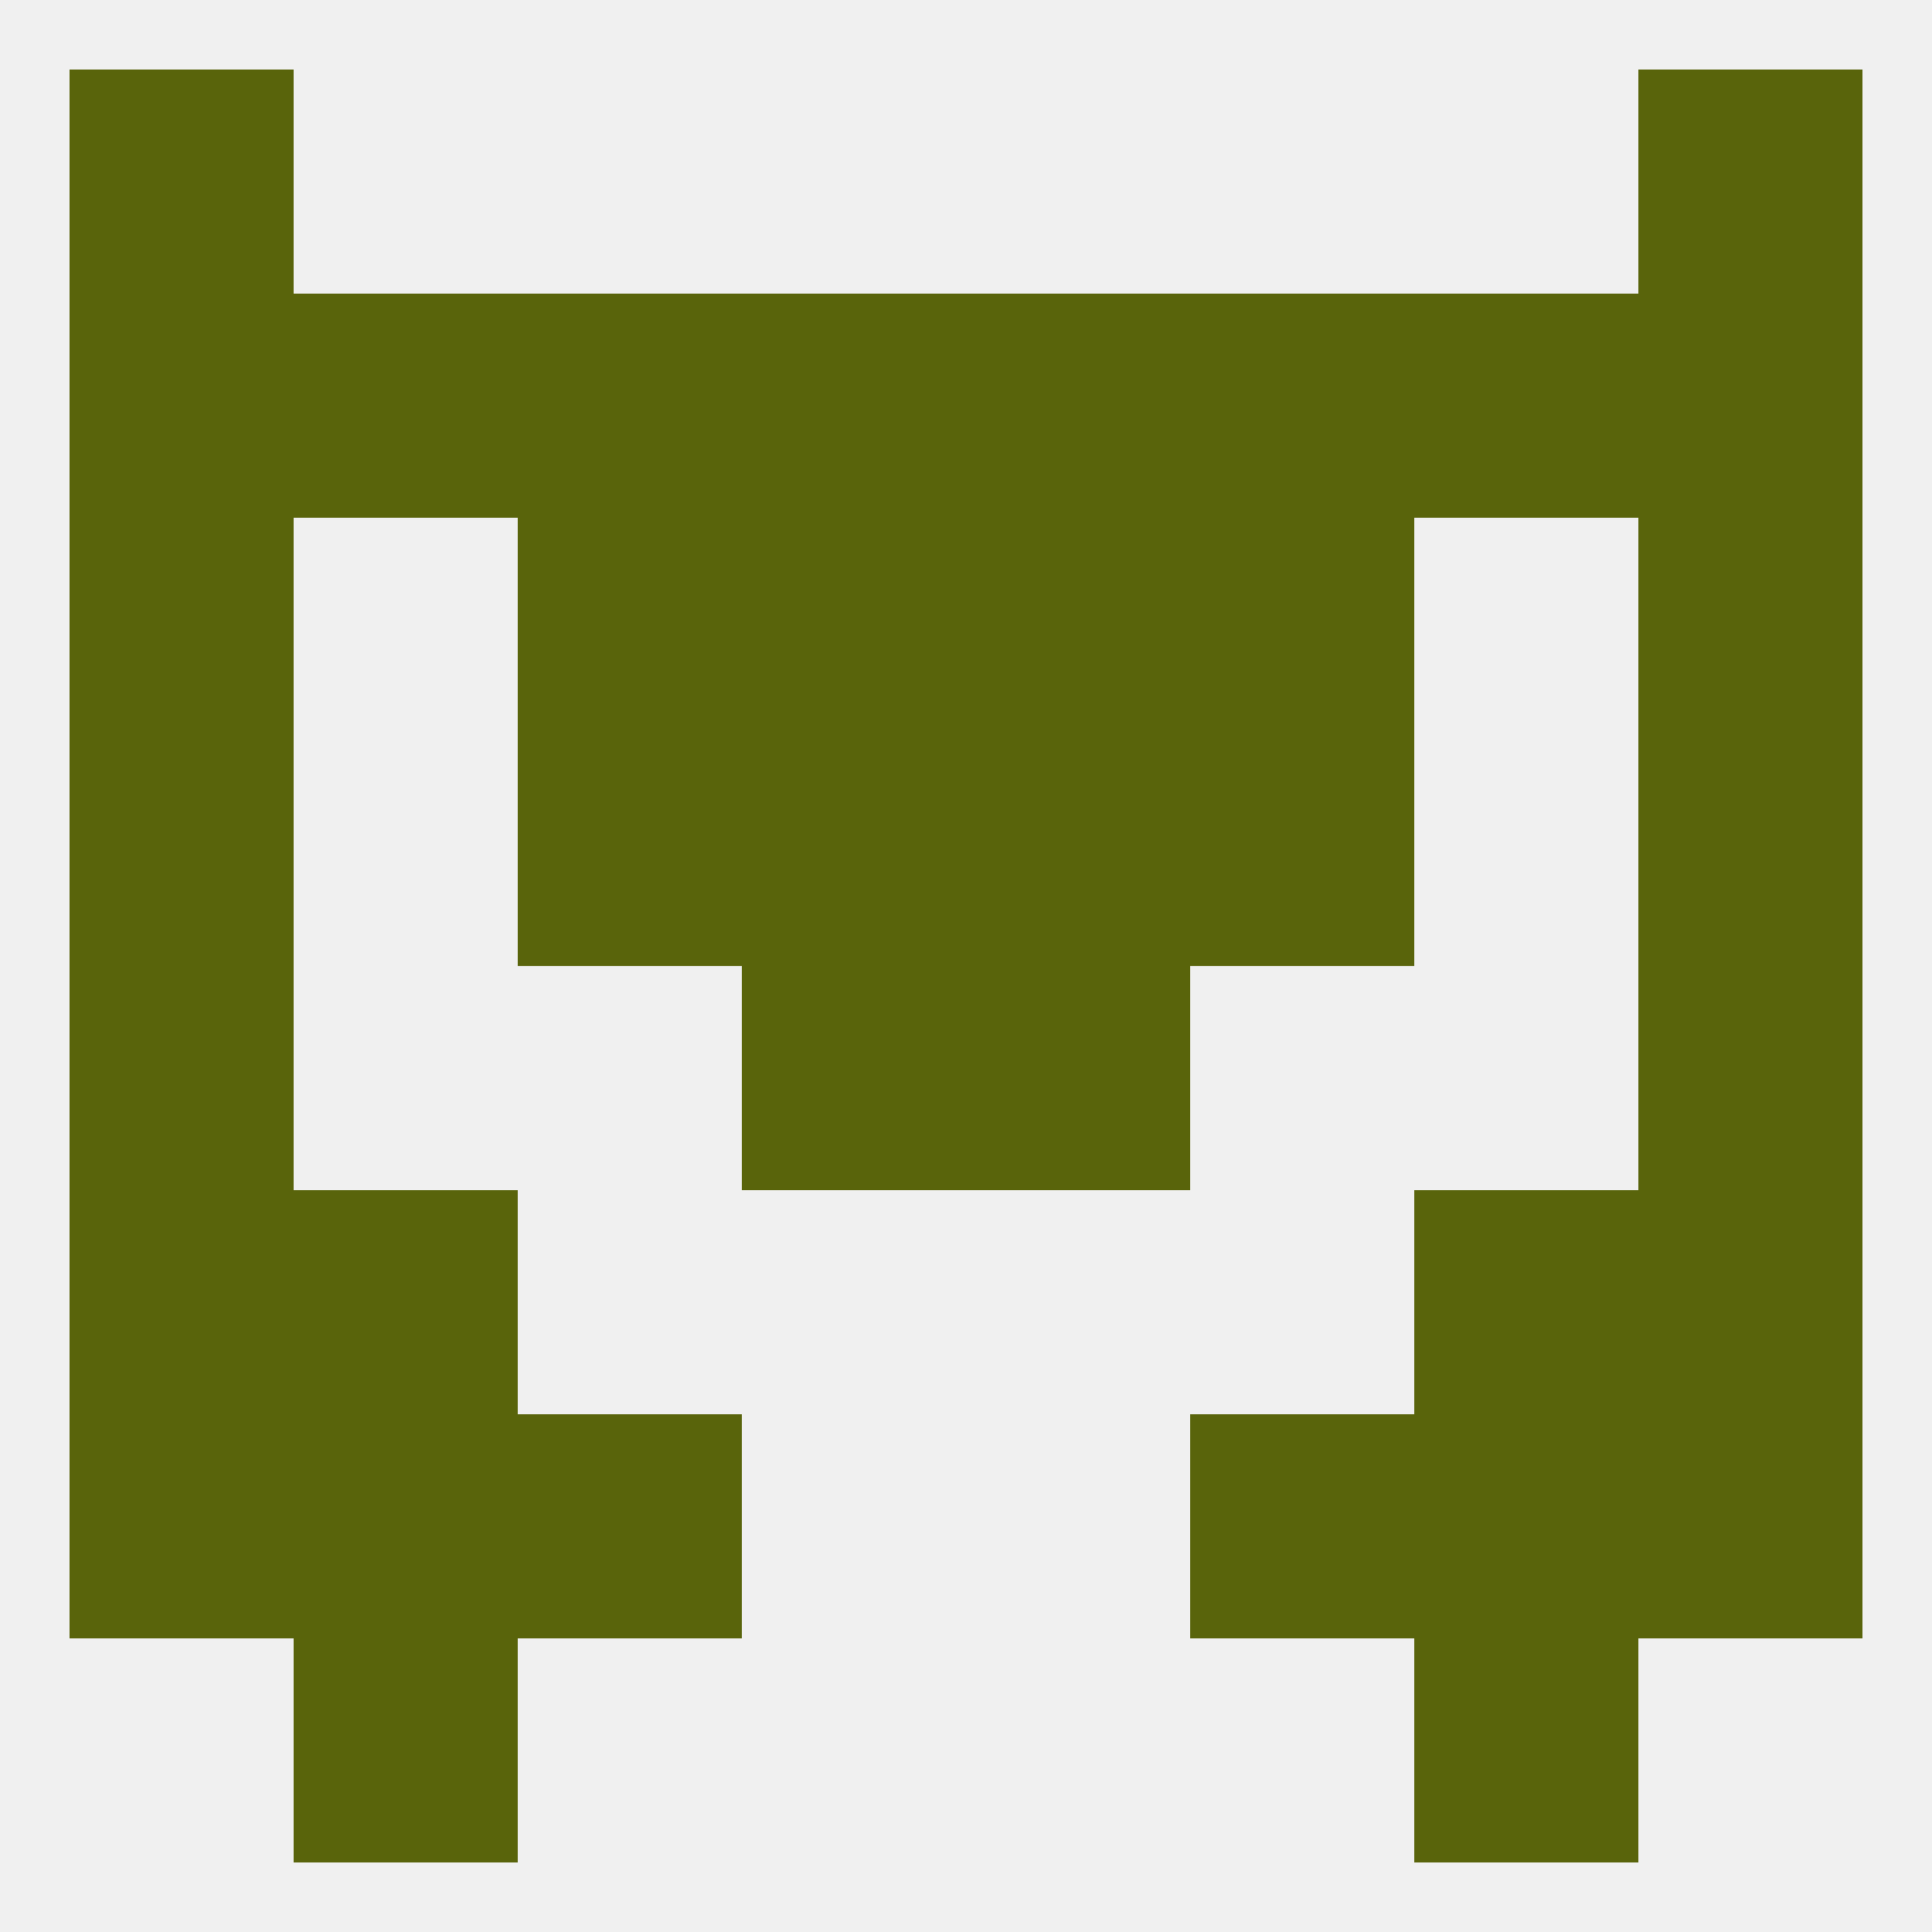
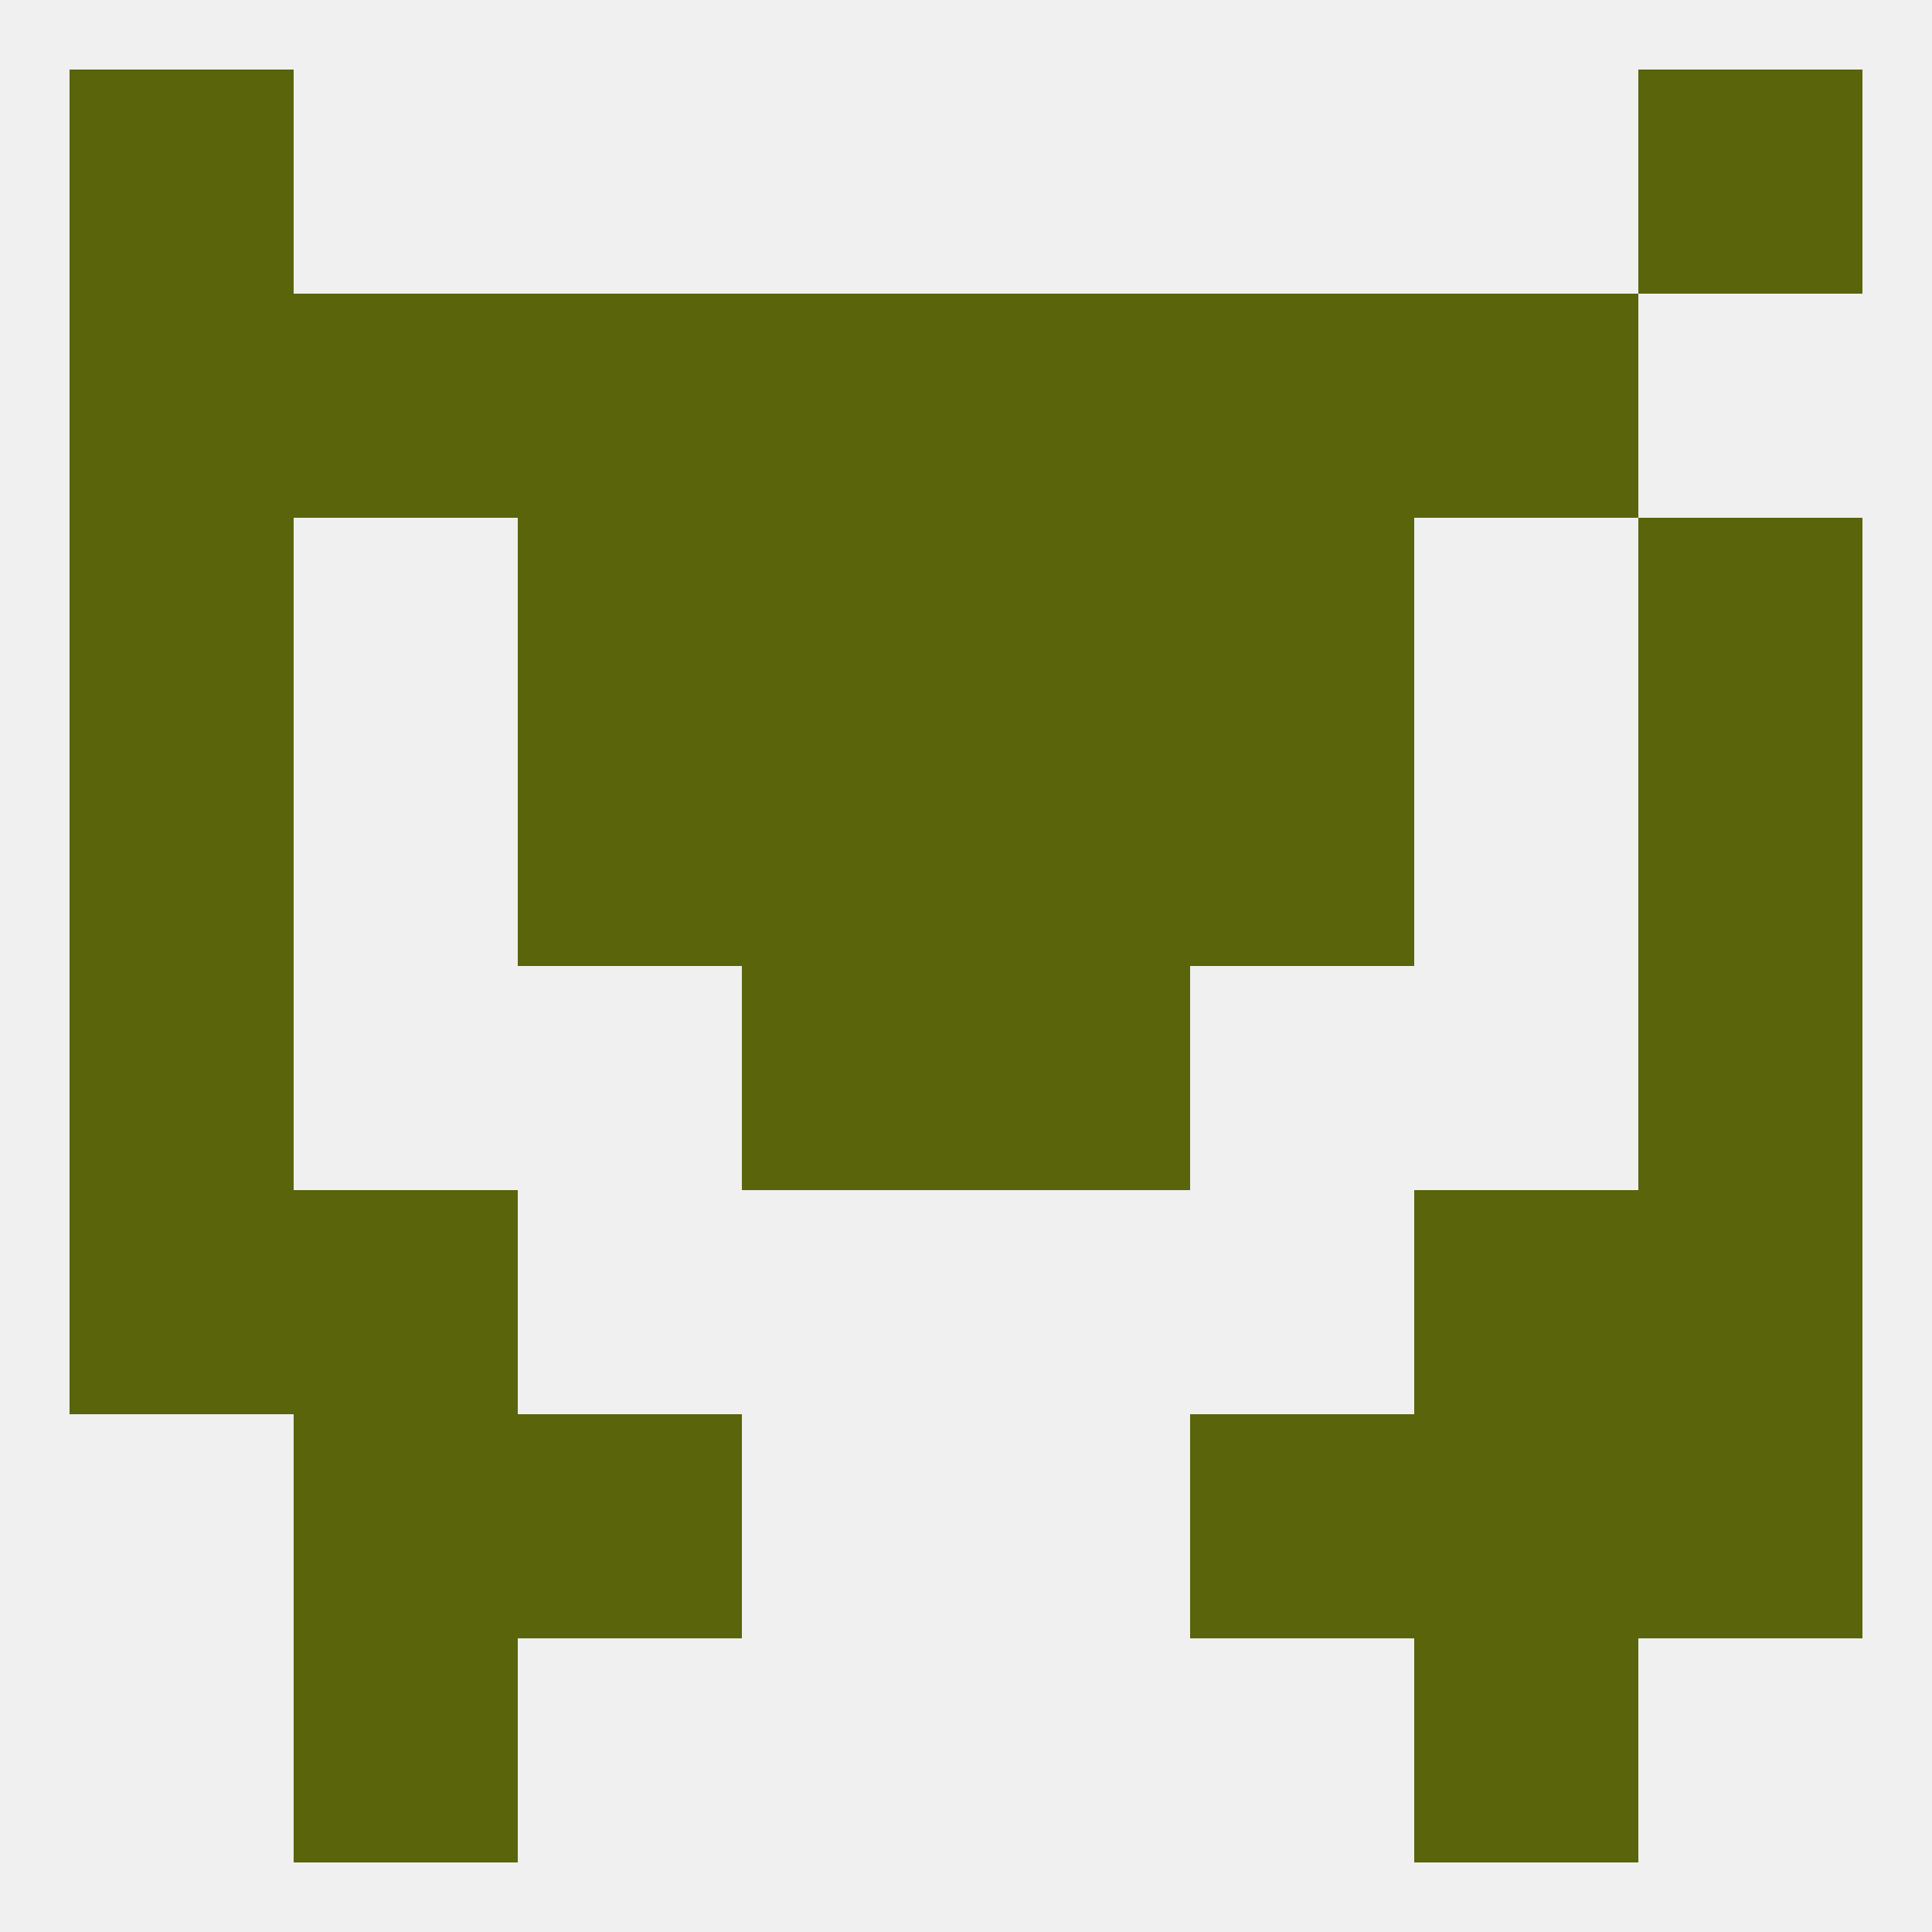
<svg xmlns="http://www.w3.org/2000/svg" version="1.1" baseprofile="full" width="250" height="250" viewBox="0 0 250 250">
  <rect width="100%" height="100%" fill="rgba(240,240,240,255)" />
  <rect x="67" y="96" width="29" height="29" fill="rgba(89,100,11,255)" />
  <rect x="154" y="96" width="29" height="29" fill="rgba(89,100,11,255)" />
  <rect x="96" y="96" width="29" height="29" fill="rgba(89,100,11,255)" />
  <rect x="125" y="96" width="29" height="29" fill="rgba(89,100,11,255)" />
  <rect x="9" y="96" width="29" height="29" fill="rgba(89,100,11,255)" />
  <rect x="212" y="96" width="29" height="29" fill="rgba(89,100,11,255)" />
  <rect x="96" y="67" width="29" height="29" fill="rgba(89,100,11,255)" />
  <rect x="125" y="67" width="29" height="29" fill="rgba(89,100,11,255)" />
  <rect x="9" y="67" width="29" height="29" fill="rgba(89,100,11,255)" />
  <rect x="212" y="67" width="29" height="29" fill="rgba(89,100,11,255)" />
  <rect x="67" y="67" width="29" height="29" fill="rgba(89,100,11,255)" />
  <rect x="154" y="67" width="29" height="29" fill="rgba(89,100,11,255)" />
-   <rect x="212" y="38" width="29" height="29" fill="rgba(89,100,11,255)" />
  <rect x="38" y="38" width="29" height="29" fill="rgba(89,100,11,255)" />
  <rect x="183" y="38" width="29" height="29" fill="rgba(89,100,11,255)" />
  <rect x="154" y="38" width="29" height="29" fill="rgba(89,100,11,255)" />
  <rect x="125" y="38" width="29" height="29" fill="rgba(89,100,11,255)" />
  <rect x="9" y="38" width="29" height="29" fill="rgba(89,100,11,255)" />
  <rect x="67" y="38" width="29" height="29" fill="rgba(89,100,11,255)" />
  <rect x="96" y="38" width="29" height="29" fill="rgba(89,100,11,255)" />
  <rect x="9" y="9" width="29" height="29" fill="rgba(89,100,11,255)" />
  <rect x="212" y="9" width="29" height="29" fill="rgba(89,100,11,255)" />
  <rect x="9" y="125" width="29" height="29" fill="rgba(89,100,11,255)" />
  <rect x="212" y="125" width="29" height="29" fill="rgba(89,100,11,255)" />
  <rect x="96" y="125" width="29" height="29" fill="rgba(89,100,11,255)" />
  <rect x="125" y="125" width="29" height="29" fill="rgba(89,100,11,255)" />
  <rect x="9" y="154" width="29" height="29" fill="rgba(89,100,11,255)" />
  <rect x="212" y="154" width="29" height="29" fill="rgba(89,100,11,255)" />
  <rect x="38" y="154" width="29" height="29" fill="rgba(89,100,11,255)" />
  <rect x="183" y="154" width="29" height="29" fill="rgba(89,100,11,255)" />
  <rect x="212" y="183" width="29" height="29" fill="rgba(89,100,11,255)" />
  <rect x="38" y="183" width="29" height="29" fill="rgba(89,100,11,255)" />
  <rect x="183" y="183" width="29" height="29" fill="rgba(89,100,11,255)" />
  <rect x="67" y="183" width="29" height="29" fill="rgba(89,100,11,255)" />
  <rect x="154" y="183" width="29" height="29" fill="rgba(89,100,11,255)" />
-   <rect x="9" y="183" width="29" height="29" fill="rgba(89,100,11,255)" />
  <rect x="38" y="212" width="29" height="29" fill="rgba(89,100,11,255)" />
  <rect x="183" y="212" width="29" height="29" fill="rgba(89,100,11,255)" />
</svg>